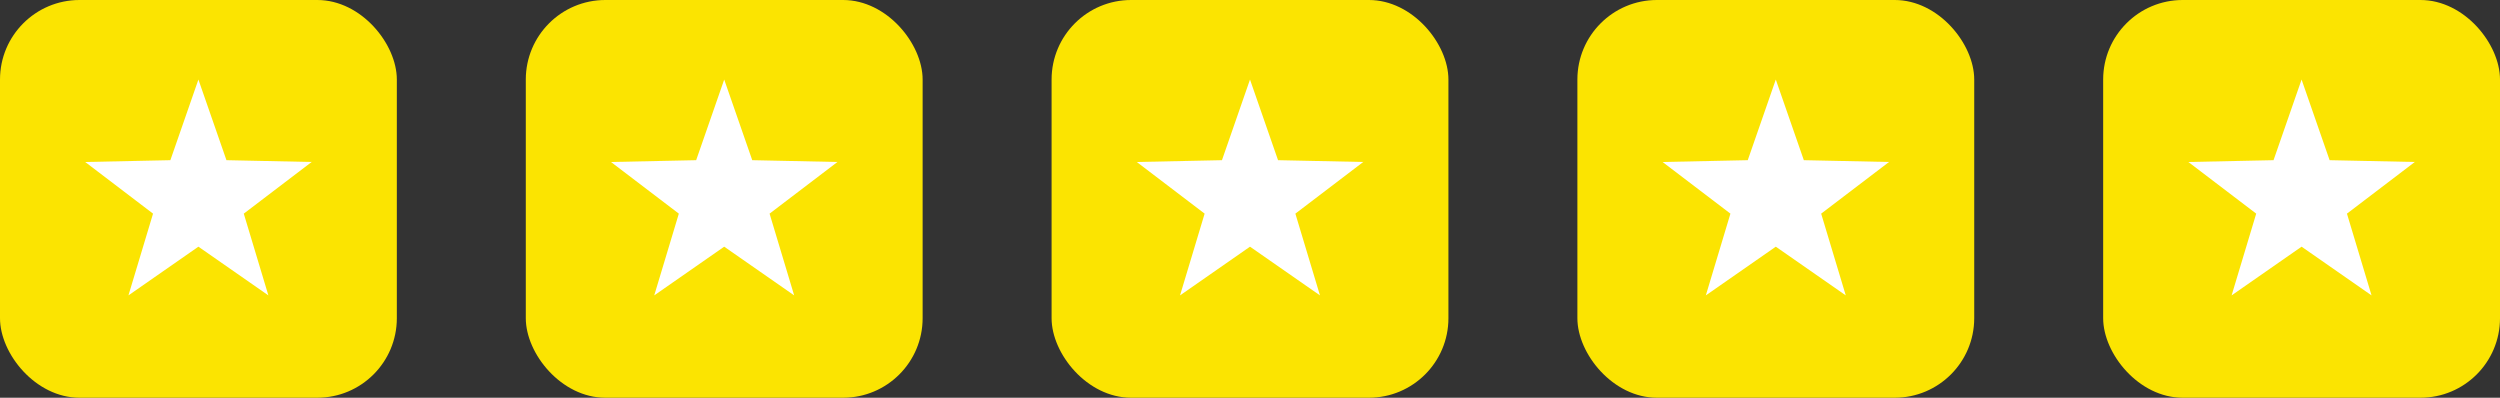
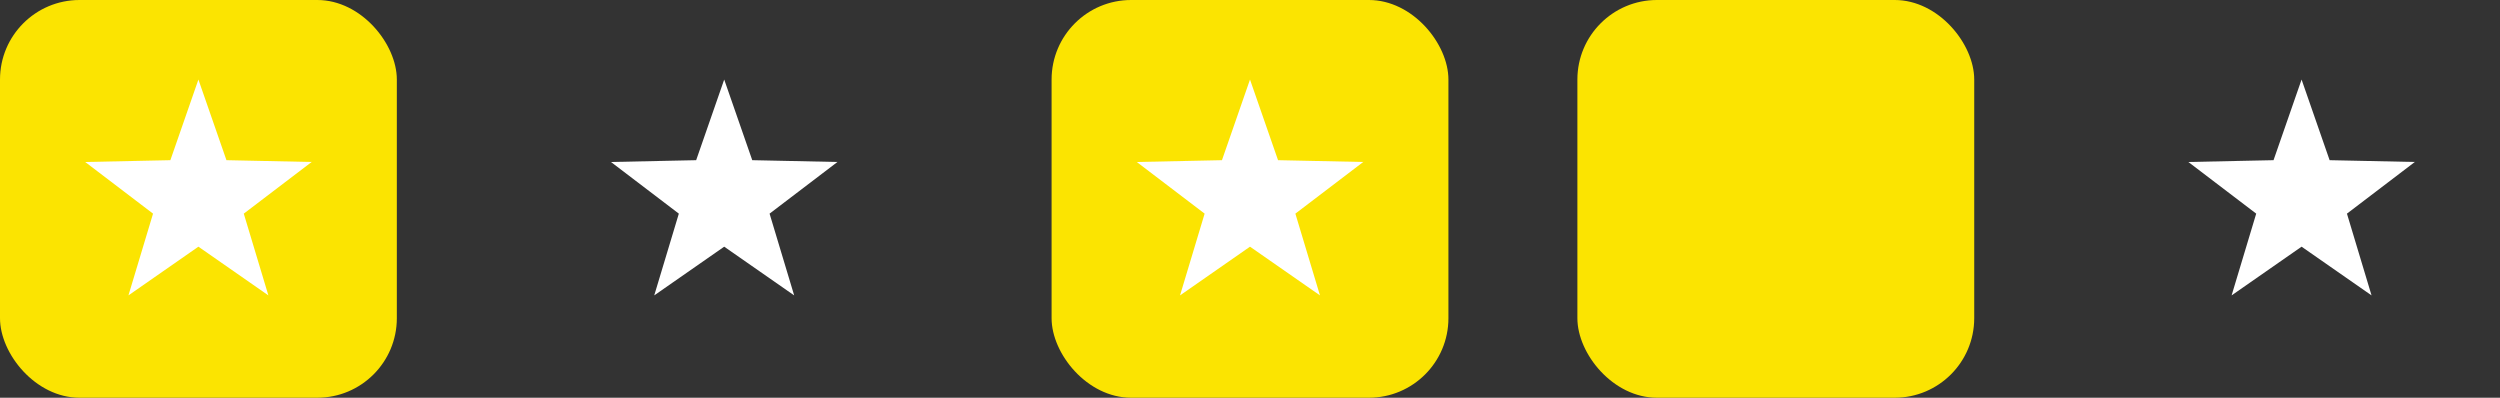
<svg xmlns="http://www.w3.org/2000/svg" width="176px" height="28px" viewBox="0 0 176 28">
  <rect x="0" y="0" width="176" height="28" fill="#333333" stroke="none" />
  <title>Group</title>
  <desc>Created with Sketch.</desc>
  <g id="Symbols" stroke="none" stroke-width="1" fill="none" fill-rule="evenodd">
    <g id="Review-Box" transform="translate(-45, -57)">
      <g id="Group" transform="translate(45, 57)">
        <g id="star-02">
          <rect id="Rectangle-Copy-22" fill="#FBE401" x="0" y="0" width="27.937" height="28" rx="5.6" />
          <polygon id="Star" fill="#FFFFFF" points="13.968 17.366 9.042 20.796 10.774 15.04 5.997 11.404 11.994 11.277 13.968 5.6 15.942 11.277 21.939 11.404 17.162 15.04 18.894 20.796" />
        </g>
        <g id="star-02" transform="translate(37.016, 0)">
-           <rect id="Rectangle-Copy-22" fill="#FBE401" x="0" y="0" width="27.937" height="28" rx="5.6" />
          <polygon id="Star" fill="#FFFFFF" points="13.968 17.366 9.042 20.796 10.774 15.04 5.997 11.404 11.994 11.277 13.968 5.6 15.942 11.277 21.939 11.404 17.162 15.04 18.894 20.796" />
        </g>
        <g id="star-02" transform="translate(74.032, 0)">
          <rect id="Rectangle-Copy-22" fill="#FBE401" x="0" y="0" width="27.937" height="28" rx="5.6" />
          <polygon id="Star" fill="#FFFFFF" points="13.968 17.366 9.042 20.796 10.774 15.04 5.997 11.404 11.994 11.277 13.968 5.6 15.942 11.277 21.939 11.404 17.162 15.04 18.894 20.796" />
        </g>
        <g id="star-02" transform="translate(111.048, 0)">
          <rect id="Rectangle-Copy-22" fill="#FBE401" x="0" y="0" width="27.937" height="28" rx="5.6" />
-           <polygon id="Star" fill="#FFFFFF" points="13.968 17.366 9.042 20.796 10.774 15.04 5.997 11.404 11.994 11.277 13.968 5.6 15.942 11.277 21.939 11.404 17.162 15.04 18.894 20.796" />
        </g>
        <g id="star-02" transform="translate(148.063, 0)">
-           <rect id="Rectangle-Copy-22" fill="#FBE401" x="0" y="0" width="27.937" height="28" rx="5.6" />
          <polygon id="Star" fill="#FFFFFF" points="13.968 17.366 9.042 20.796 10.774 15.04 5.997 11.404 11.994 11.277 13.968 5.6 15.942 11.277 21.939 11.404 17.162 15.04 18.894 20.796" />
        </g>
      </g>
    </g>
  </g>
</svg>